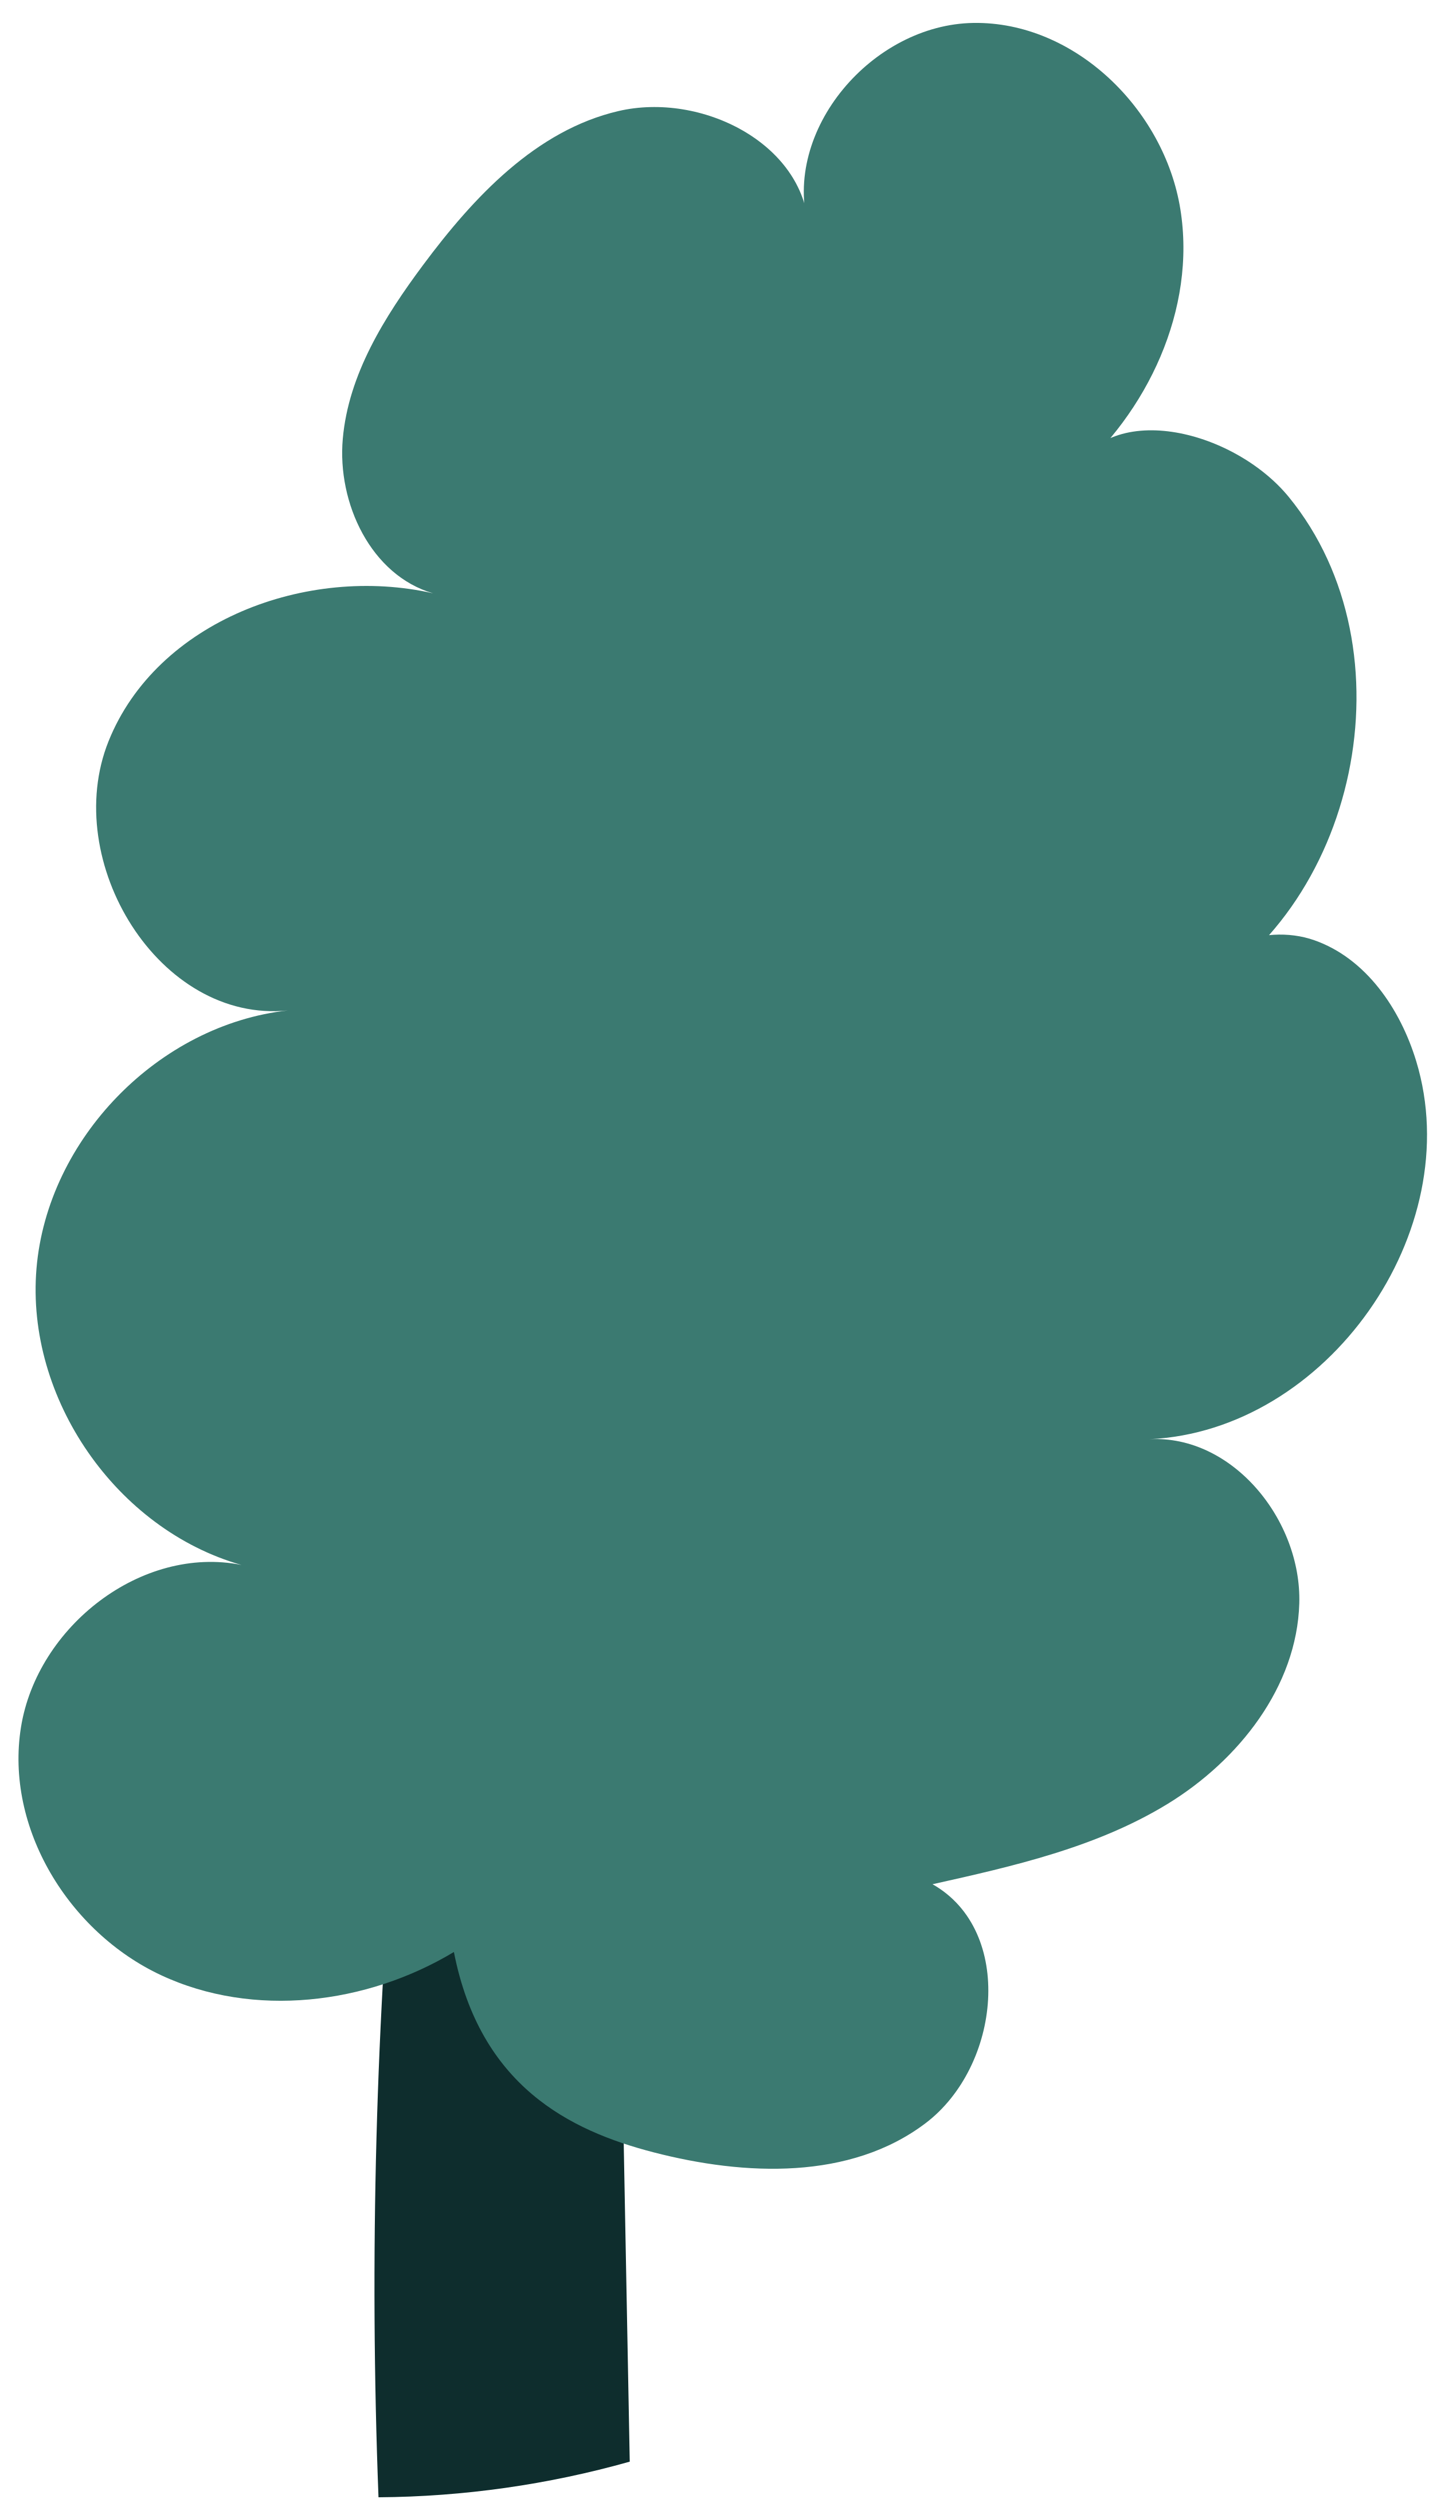
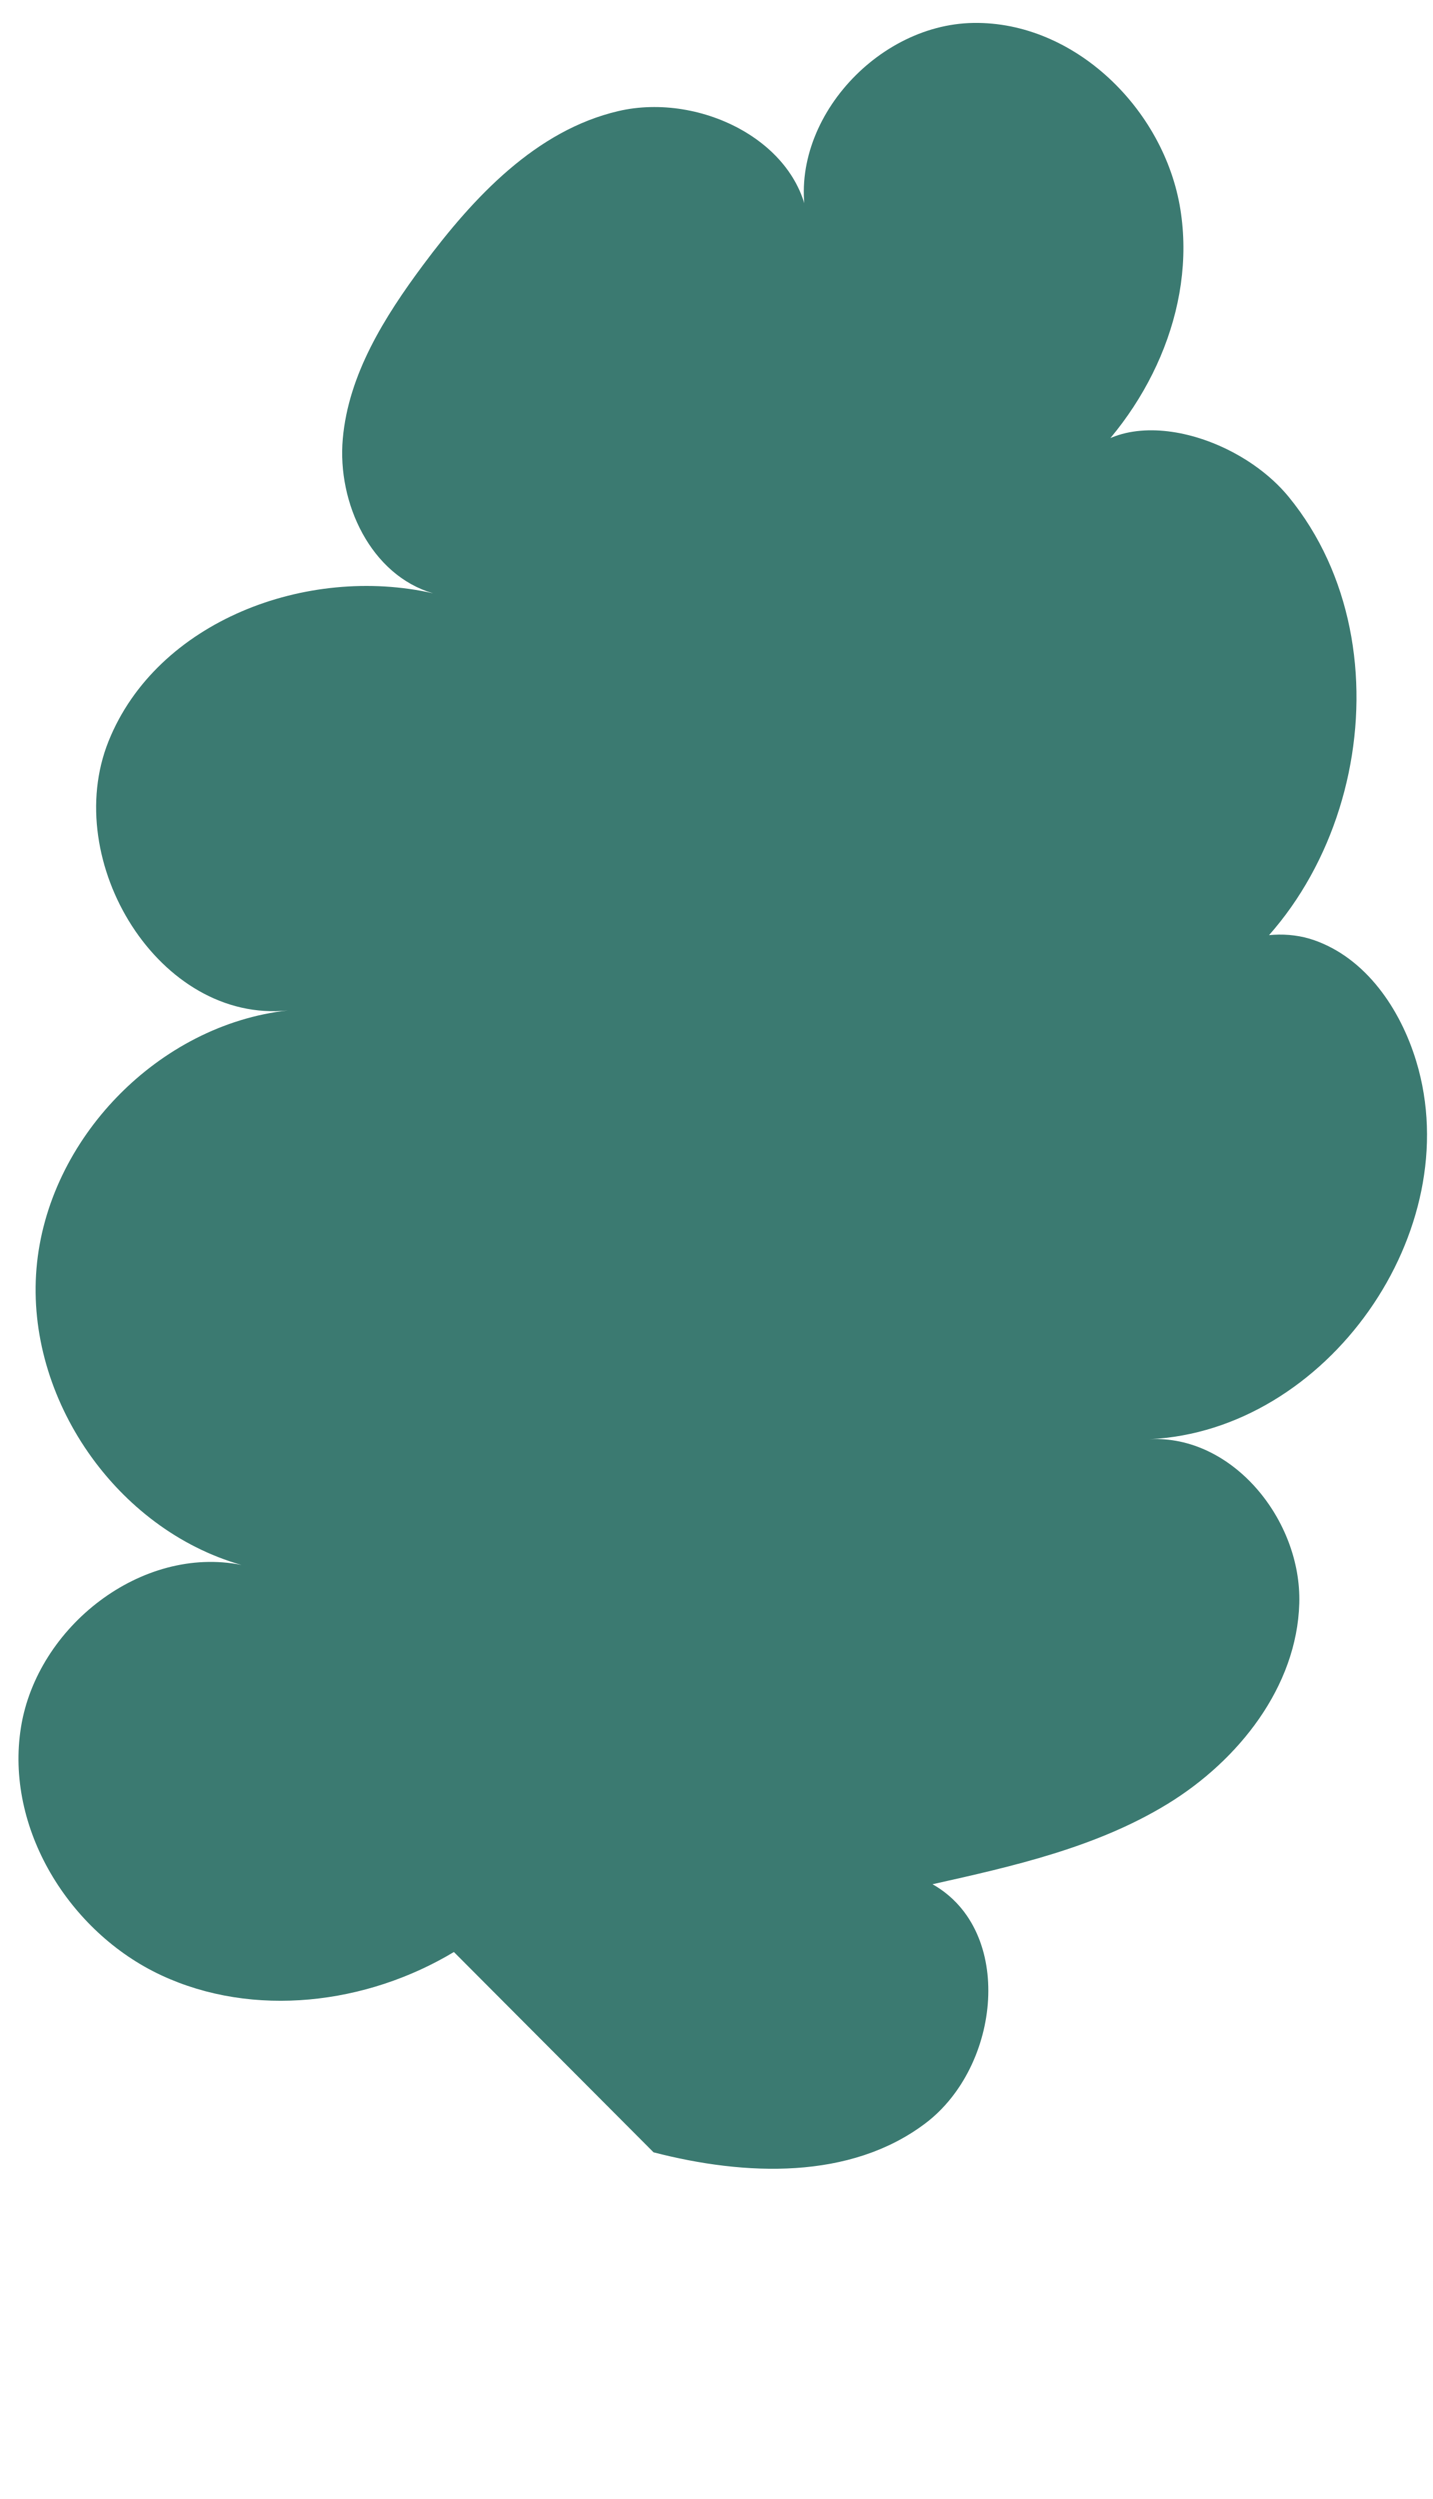
<svg xmlns="http://www.w3.org/2000/svg" width="39" height="68" viewBox="0 0 39 68" fill="none">
-   <path d="M10.826 48.434C10.228 54.92 10.052 61.445 10.301 67.954C12.61 67.938 14.917 67.611 17.139 66.984C17.068 63.254 16.997 59.523 16.927 55.793C16.889 53.801 16.787 51.634 15.494 50.117C14.202 48.601 11.258 48.474 10.826 48.434Z" fill="#0E2D2D" />
-   <path d="M12.353 53.116C9.976 54.545 6.899 54.92 4.386 53.748C1.873 52.575 0.131 49.738 0.571 46.999C1.011 44.261 3.853 42.039 6.572 42.584C3.165 41.617 0.697 38.05 0.993 34.519C1.289 30.989 4.316 27.882 7.837 27.495C4.333 27.854 1.643 23.439 2.954 20.17C4.266 16.901 8.353 15.363 11.788 16.145C10.098 15.655 9.174 13.695 9.329 11.942C9.483 10.189 10.464 8.624 11.514 7.212C12.89 5.363 14.587 3.545 16.832 3.022C19.078 2.499 21.872 3.895 22.008 6.197C21.269 3.545 23.742 0.664 26.494 0.624C29.247 0.583 31.687 2.974 32.124 5.692C32.561 8.41 31.239 11.224 29.144 13.009C30.092 10.816 33.566 11.677 35.078 13.527C38.471 17.683 36.975 24.83 32.201 27.277C32.519 25.822 34.366 25.091 35.77 25.585C37.175 26.078 38.11 27.451 38.543 28.875C39.95 33.503 36.114 38.937 31.283 39.162C33.546 39.042 35.426 41.365 35.361 43.63C35.295 45.896 33.714 47.898 31.782 49.083C29.849 50.267 27.591 50.779 25.379 51.272C27.616 52.536 27.237 56.224 25.189 57.775C23.14 59.327 20.274 59.211 17.787 58.567C15.489 57.972 13.067 56.755 12.353 53.116Z" fill="#3B7A71" />
+   <path d="M12.353 53.116C9.976 54.545 6.899 54.92 4.386 53.748C1.873 52.575 0.131 49.738 0.571 46.999C1.011 44.261 3.853 42.039 6.572 42.584C3.165 41.617 0.697 38.05 0.993 34.519C1.289 30.989 4.316 27.882 7.837 27.495C4.333 27.854 1.643 23.439 2.954 20.17C4.266 16.901 8.353 15.363 11.788 16.145C10.098 15.655 9.174 13.695 9.329 11.942C9.483 10.189 10.464 8.624 11.514 7.212C12.89 5.363 14.587 3.545 16.832 3.022C19.078 2.499 21.872 3.895 22.008 6.197C21.269 3.545 23.742 0.664 26.494 0.624C29.247 0.583 31.687 2.974 32.124 5.692C32.561 8.41 31.239 11.224 29.144 13.009C30.092 10.816 33.566 11.677 35.078 13.527C38.471 17.683 36.975 24.83 32.201 27.277C32.519 25.822 34.366 25.091 35.77 25.585C37.175 26.078 38.11 27.451 38.543 28.875C39.95 33.503 36.114 38.937 31.283 39.162C33.546 39.042 35.426 41.365 35.361 43.63C35.295 45.896 33.714 47.898 31.782 49.083C29.849 50.267 27.591 50.779 25.379 51.272C27.616 52.536 27.237 56.224 25.189 57.775C23.14 59.327 20.274 59.211 17.787 58.567Z" fill="#3B7A71" />
</svg>